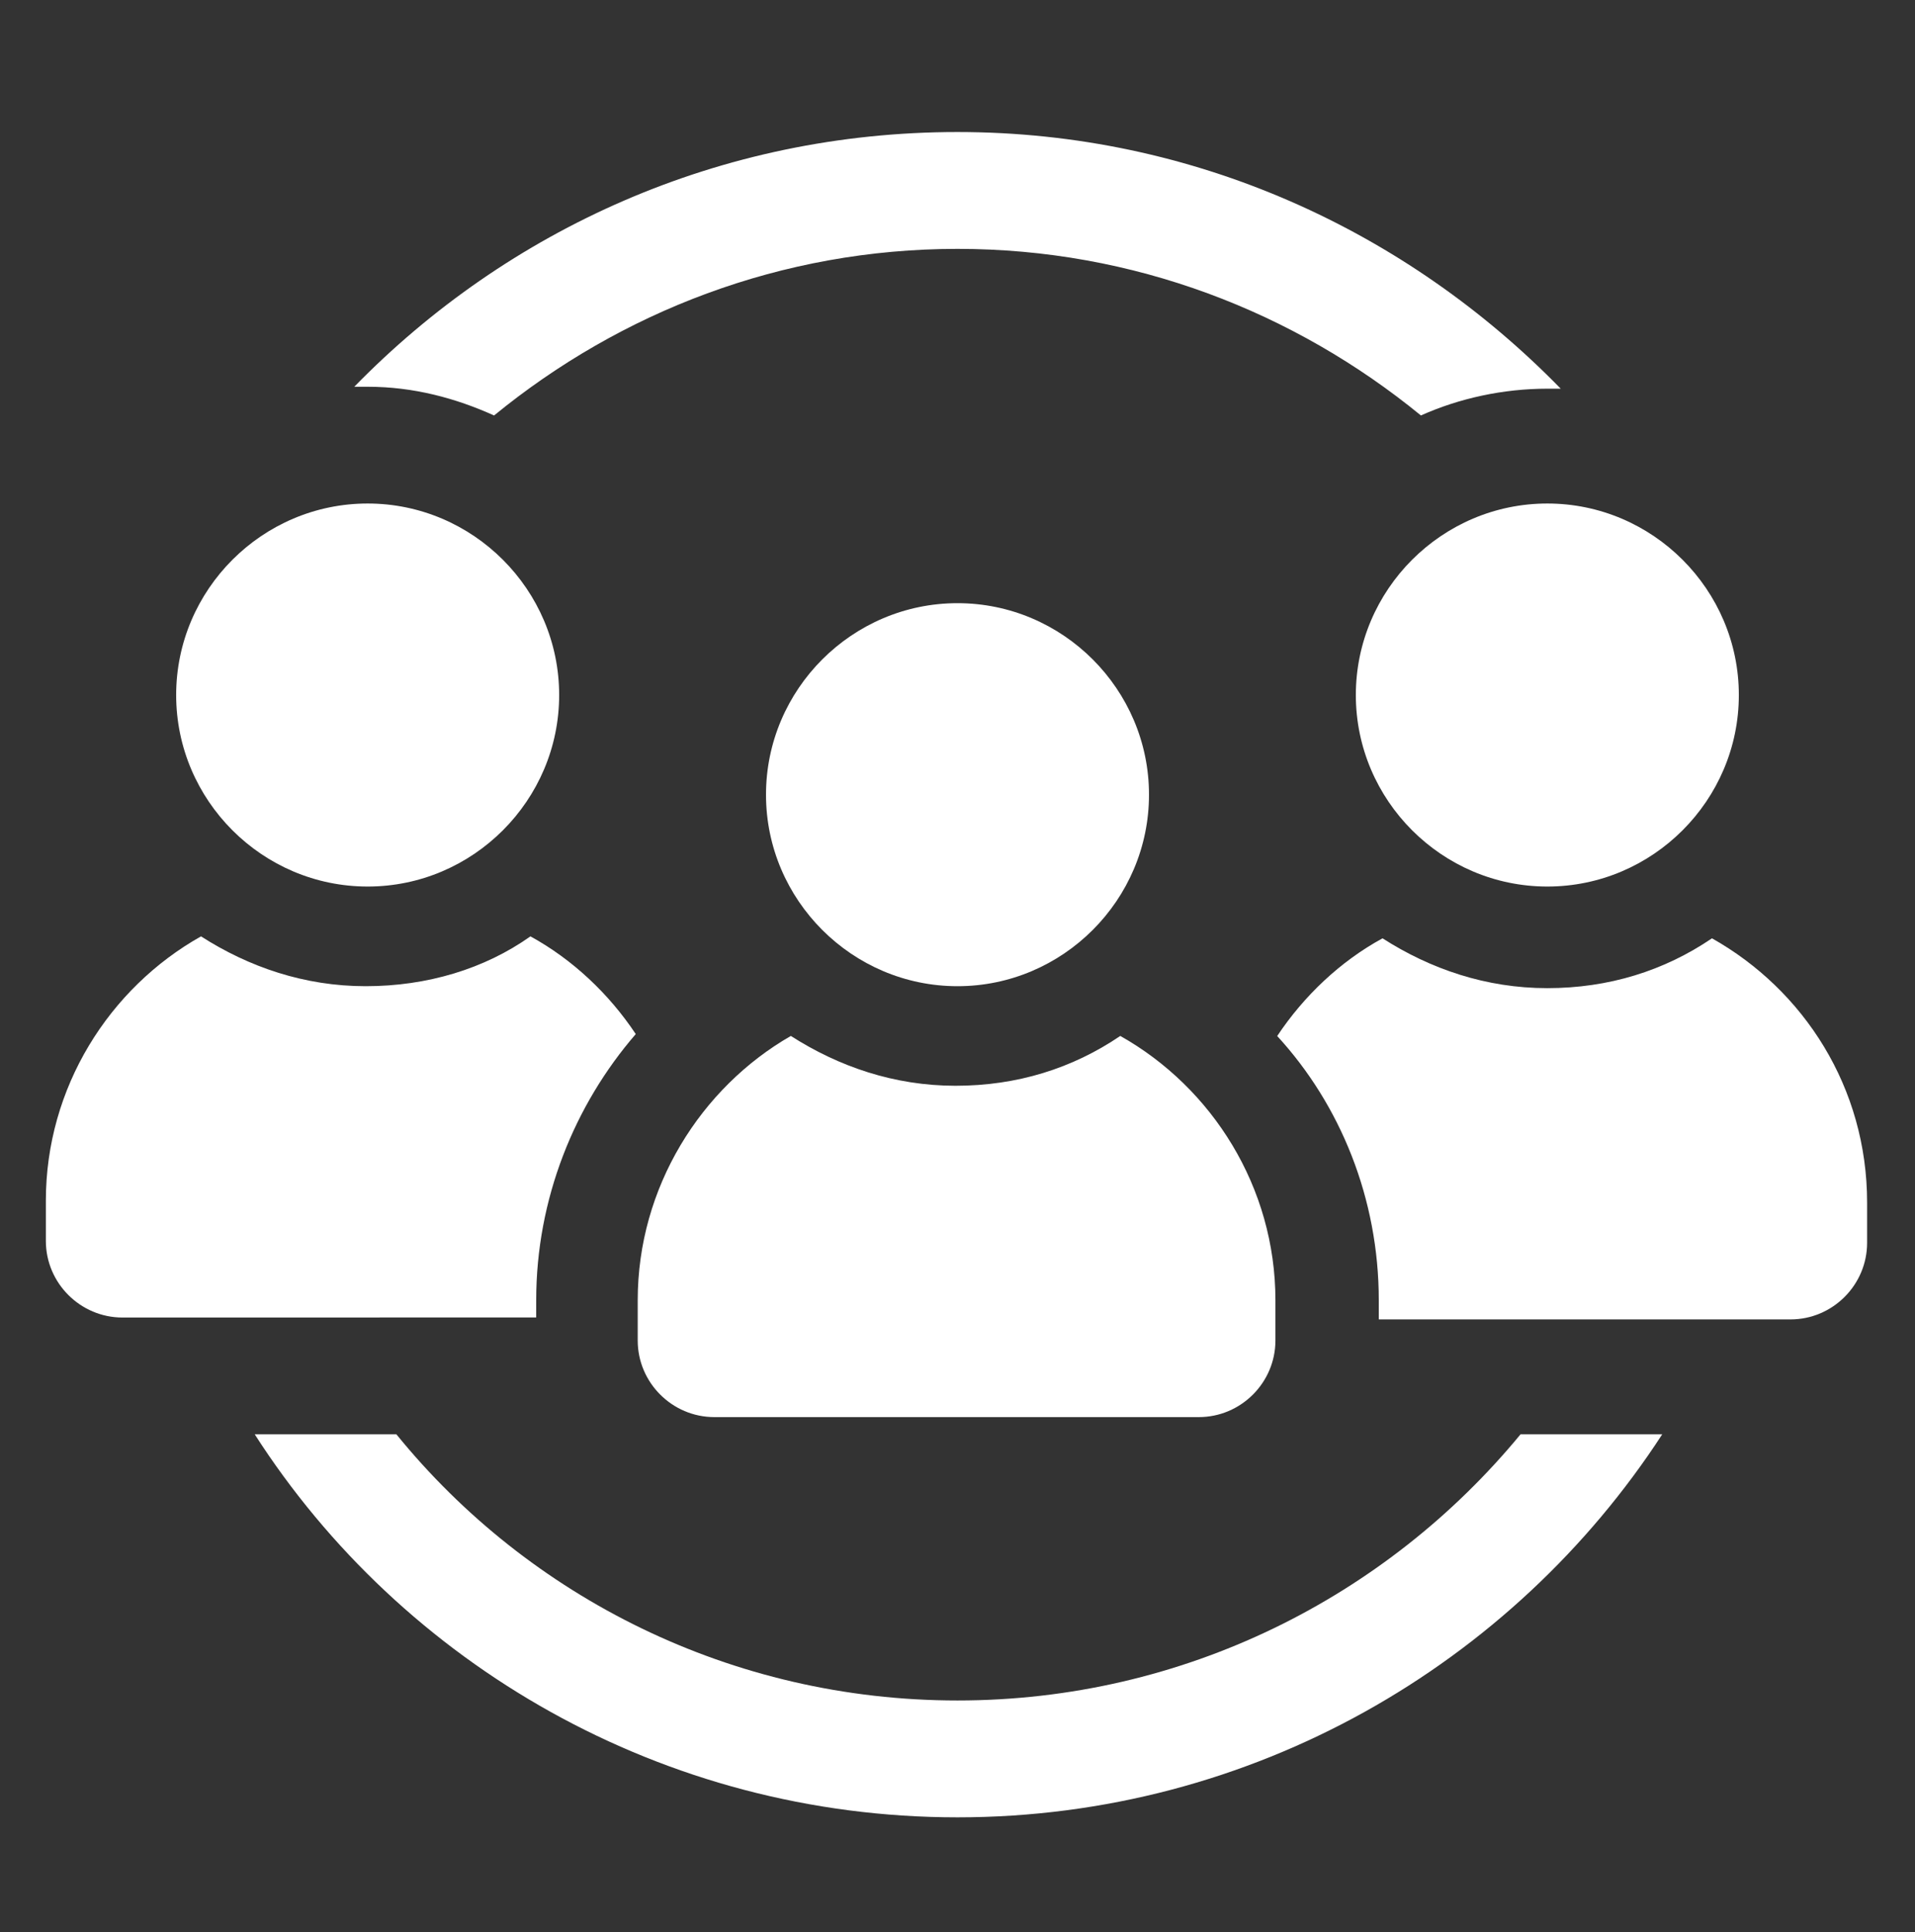
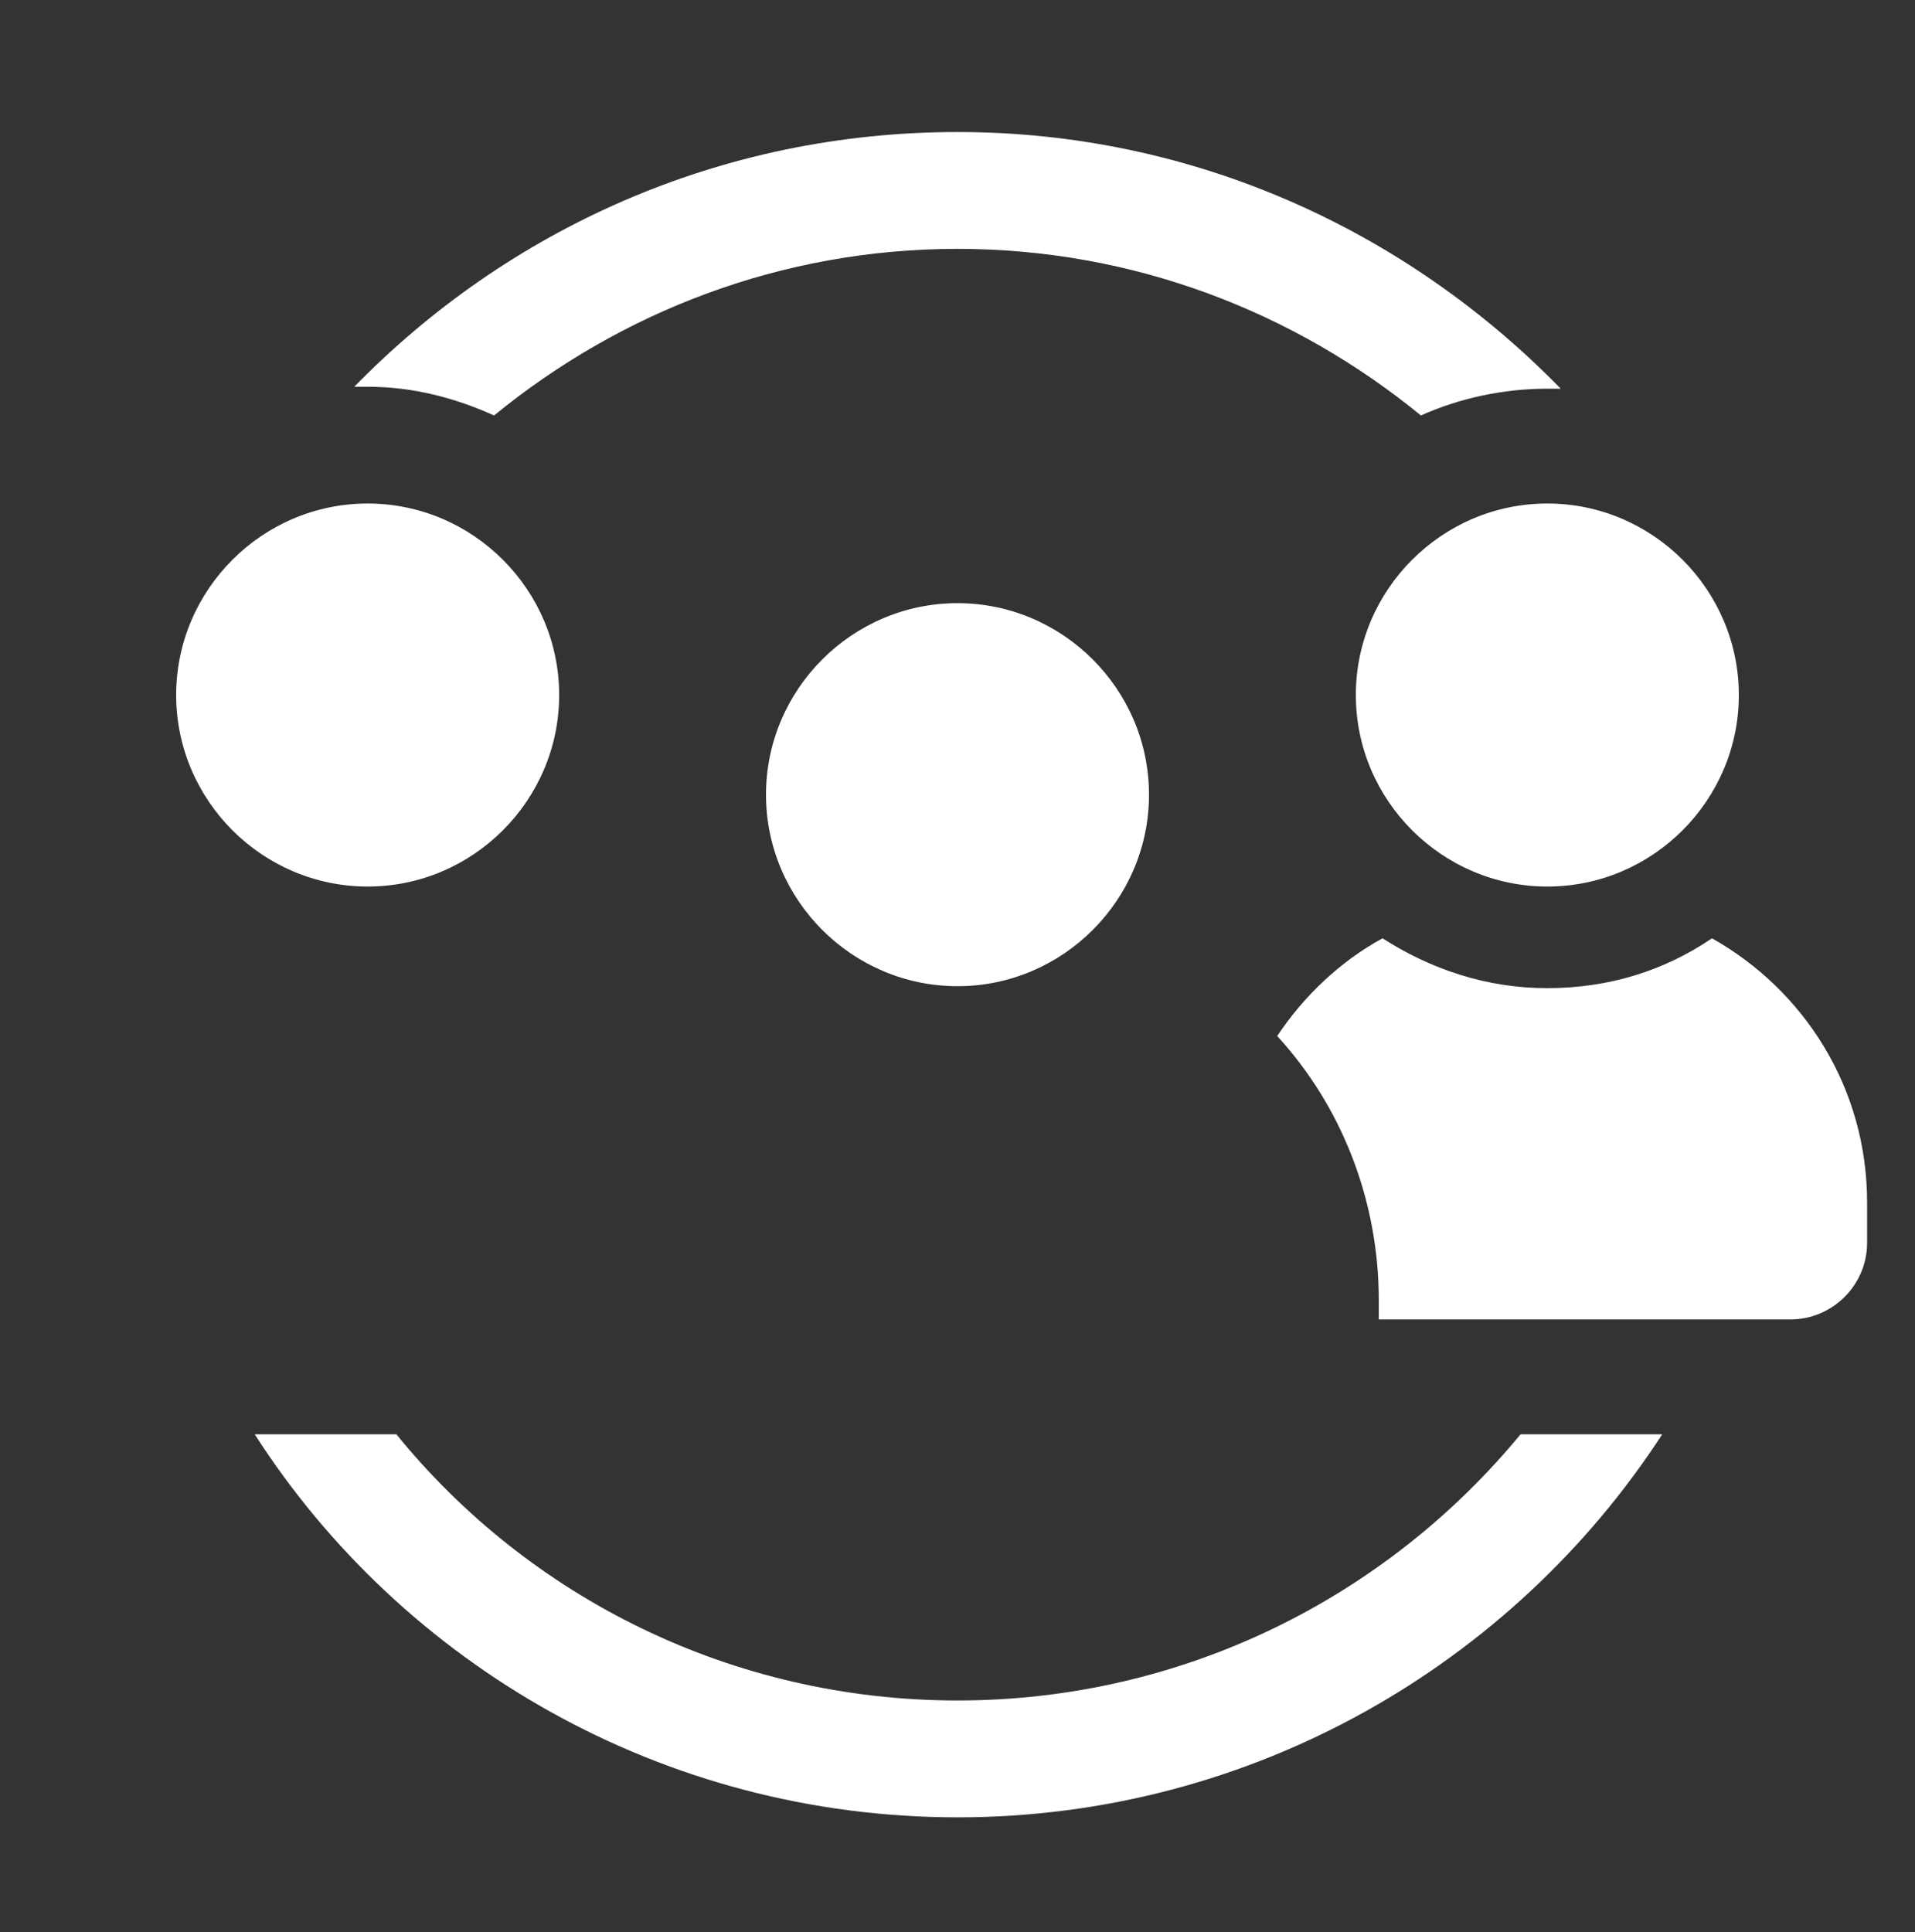
<svg xmlns="http://www.w3.org/2000/svg" width="112" height="113" xml:space="preserve">
  <rect width="100%" height="100%" fill="#333333" stroke="none" />
  <g transform="translate(-440 -117)">
    <g>
      <g>
        <g>
          <g>
            <path d="M496 216.446C482.783 216.446 470.914 210.4 463.183 200.88L454.897 200.88C463.52 214.32 478.754 223.28 496 223.28 513.245 223.28 528.48 214.32 537.217 200.88L528.93 200.88C521.086 210.4 509.216 216.446 496 216.446Z" fill="#FFFFFF" fill-rule="nonzero" fill-opacity="1" />
            <path d="M468.897 141.297C476.291 135.251 485.697 131.554 496 131.554 506.303 131.554 515.714 135.251 523.103 141.297 525.343 140.291 527.92 139.731 530.497 139.731L531.28 139.731C522.32 130.543 509.886 124.721 496 124.721 482.114 124.721 469.68 130.434 460.72 139.618L461.503 139.618C464.193 139.618 466.657 140.287 468.897 141.298Z" fill="#FFFFFF" fill-rule="nonzero" fill-opacity="1" />
            <path d="M461.503 168.846C467.663 168.846 472.703 163.806 472.703 157.646 472.703 151.486 467.663 146.446 461.503 146.446 455.343 146.446 450.303 151.486 450.303 157.646 450.303 163.806 455.343 168.846 461.503 168.846Z" fill="#FFFFFF" fill-rule="nonzero" fill-opacity="1" />
-             <path d="M471.36 193.04C471.36 187.103 473.6 181.617 477.183 177.474 475.617 175.12 473.486 173.108 471.023 171.76 468.337 173.664 464.977 174.674 461.389 174.674 457.806 174.674 454.556 173.554 451.756 171.76 446.379 174.784 442.682 180.607 442.682 187.218L442.682 189.571C442.682 192.034 444.699 194.051 447.162 194.051L471.359 194.047Z" fill="#FFFFFF" fill-rule="nonzero" fill-opacity="1" />
            <path d="M519.297 157.646C519.297 163.806 524.337 168.846 530.497 168.846 536.657 168.846 541.697 163.806 541.697 157.646 541.697 151.486 536.657 146.446 530.497 146.446 524.337 146.446 519.297 151.486 519.297 157.646Z" fill="#FFFFFF" fill-rule="nonzero" fill-opacity="1" />
            <path d="M540.126 171.874C537.326 173.777 534.08 174.788 530.492 174.788 526.909 174.788 523.658 173.668 520.858 171.874 518.395 173.217 516.264 175.234 514.698 177.588 518.399 181.617 520.639 187.104 520.639 193.041L520.639 194.161 544.719 194.161C547.183 194.161 549.199 192.144 549.199 189.681L549.199 187.327C549.199 180.607 545.503 174.897 540.126 171.874Z" fill="#FFFFFF" fill-rule="nonzero" fill-opacity="1" />
            <path d="M496 174.674C502.16 174.674 507.2 169.634 507.2 163.474 507.2 157.314 502.16 152.274 496 152.274 489.84 152.274 484.8 157.314 484.8 163.474 484.8 169.634 489.84 174.674 496 174.674Z" fill="#FFFFFF" fill-rule="nonzero" fill-opacity="1" />
-             <path d="M477.297 193.04 477.297 195.394C477.297 197.857 479.314 199.874 481.777 199.874L510.114 199.874C512.577 199.874 514.594 197.857 514.594 195.394L514.594 193.04C514.594 186.434 510.897 180.606 505.52 177.583 502.72 179.486 499.474 180.497 495.887 180.497 492.304 180.497 489.053 179.377 486.253 177.583 480.994 180.606 477.297 186.433 477.297 193.04Z" fill="#FFFFFF" fill-rule="nonzero" fill-opacity="1" />
          </g>
        </g>
      </g>
    </g>
  </g>
</svg>